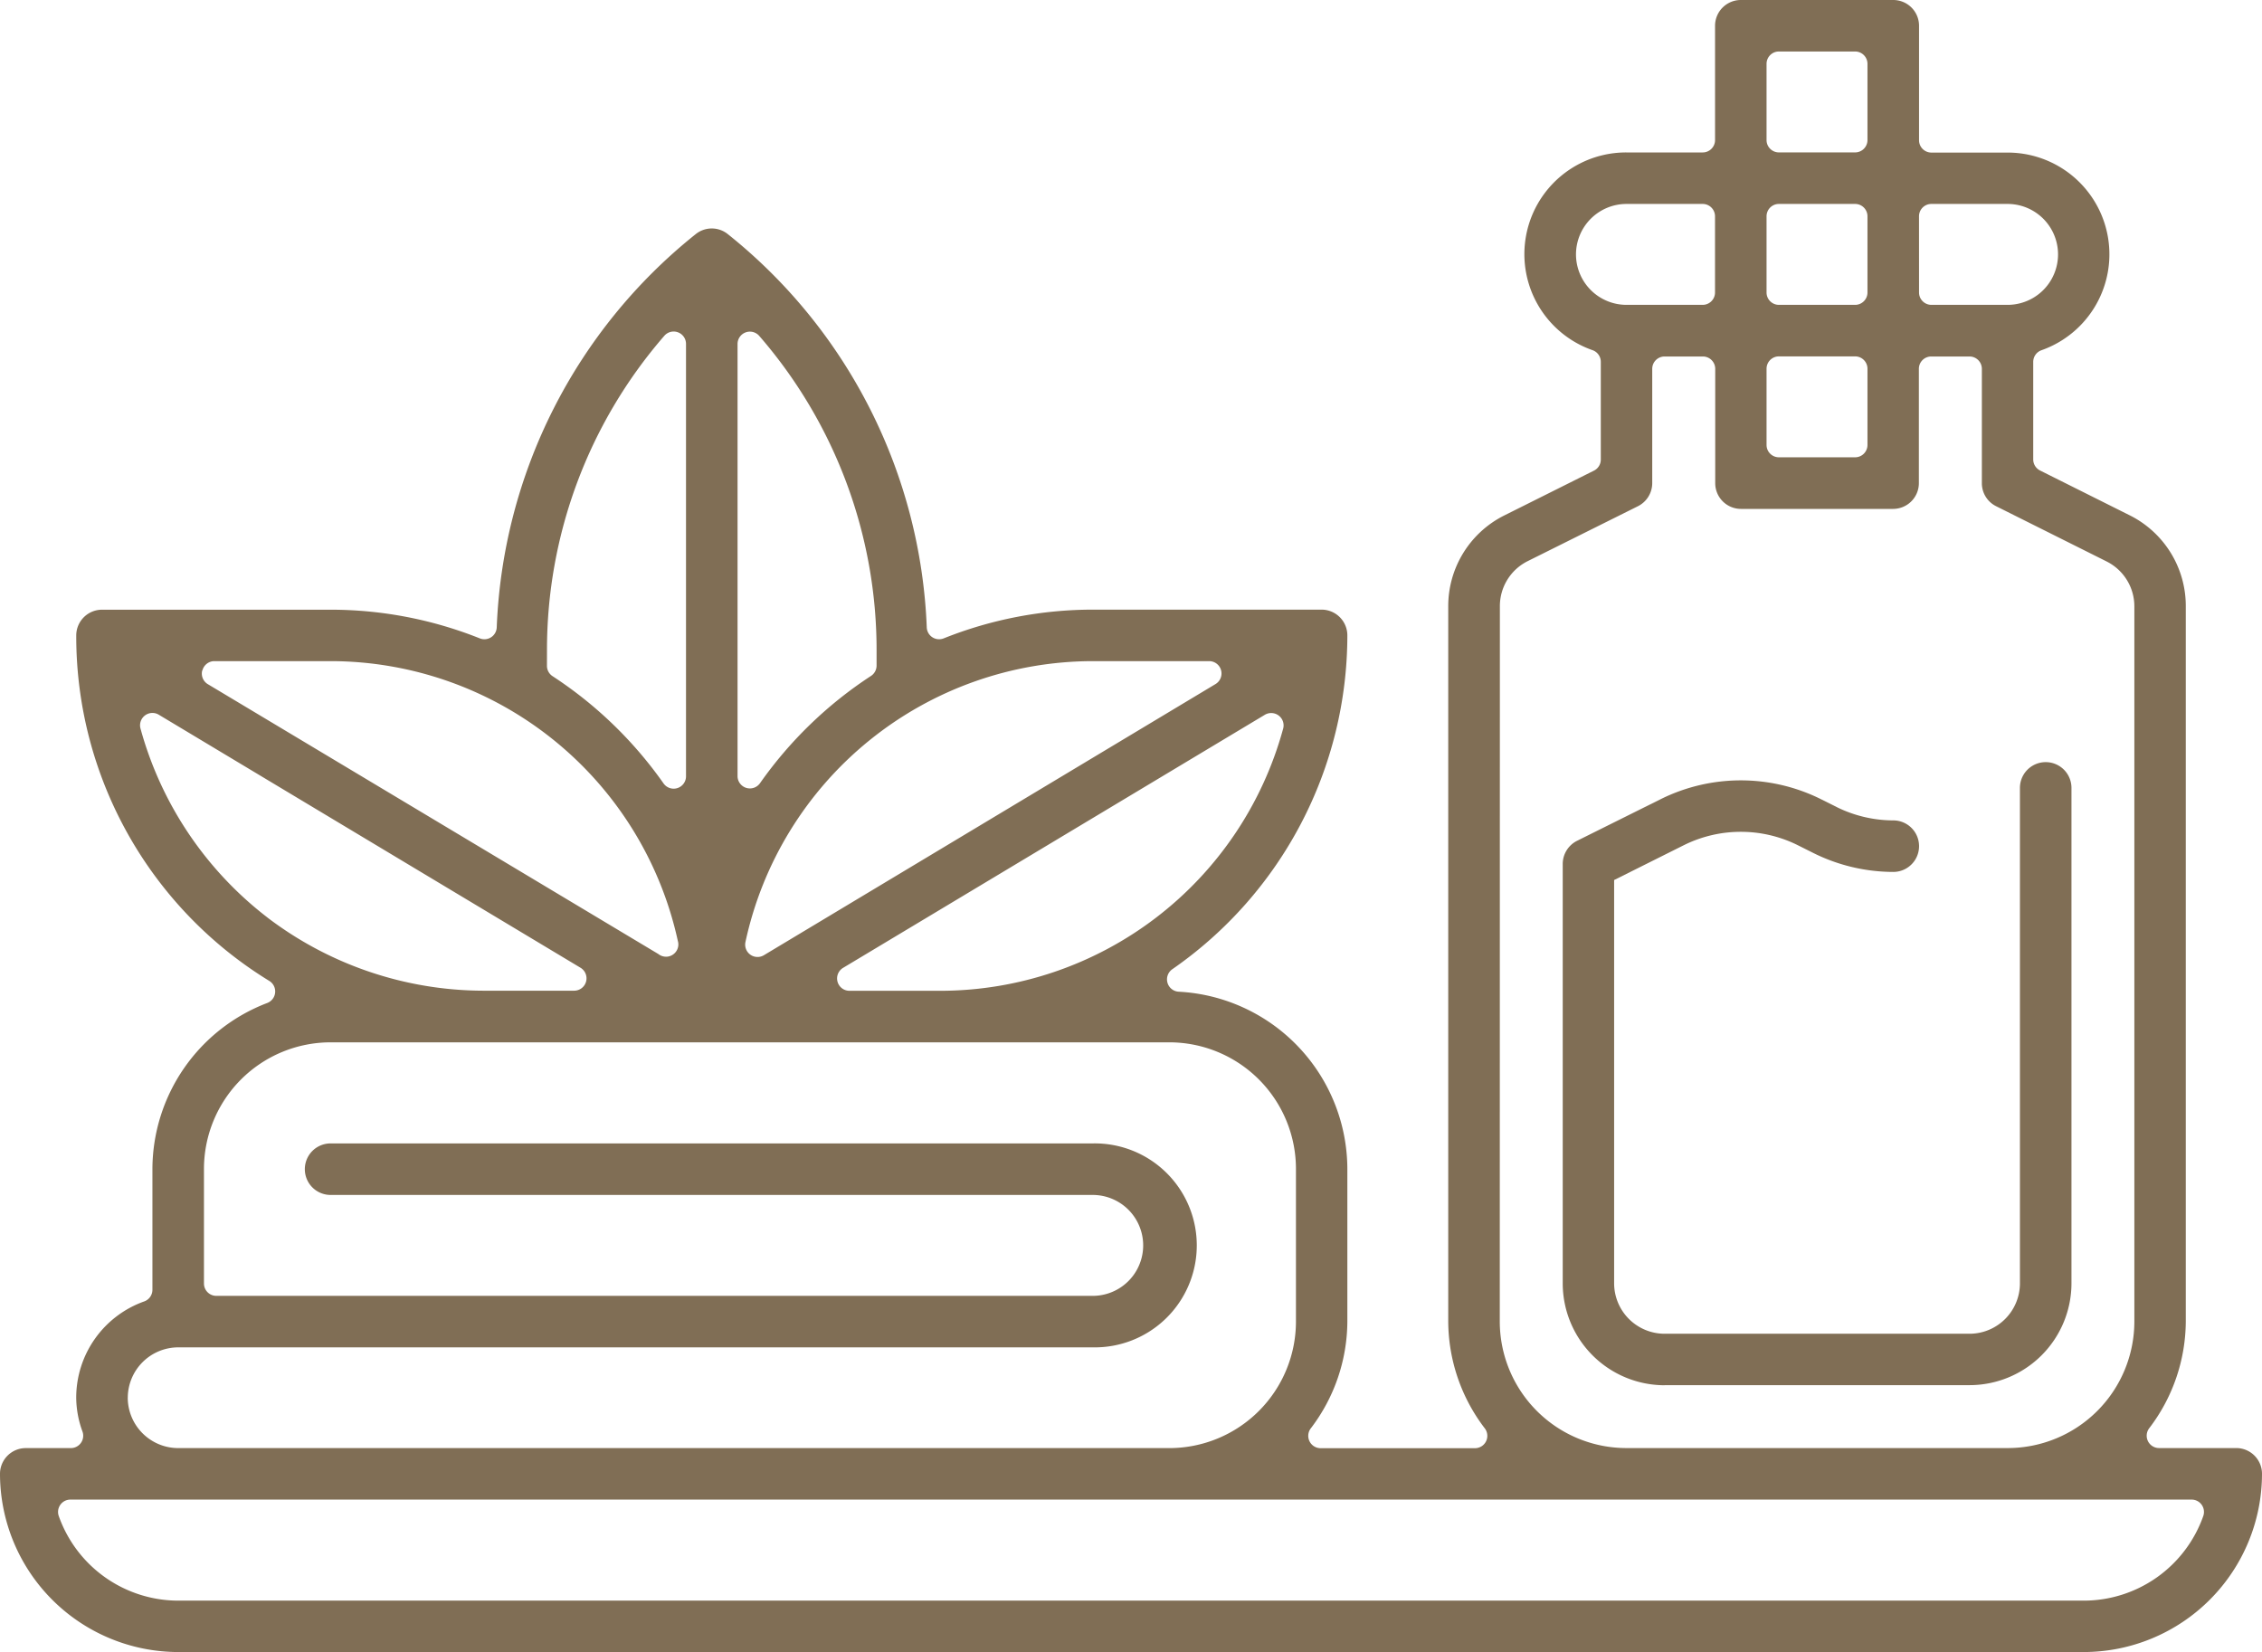
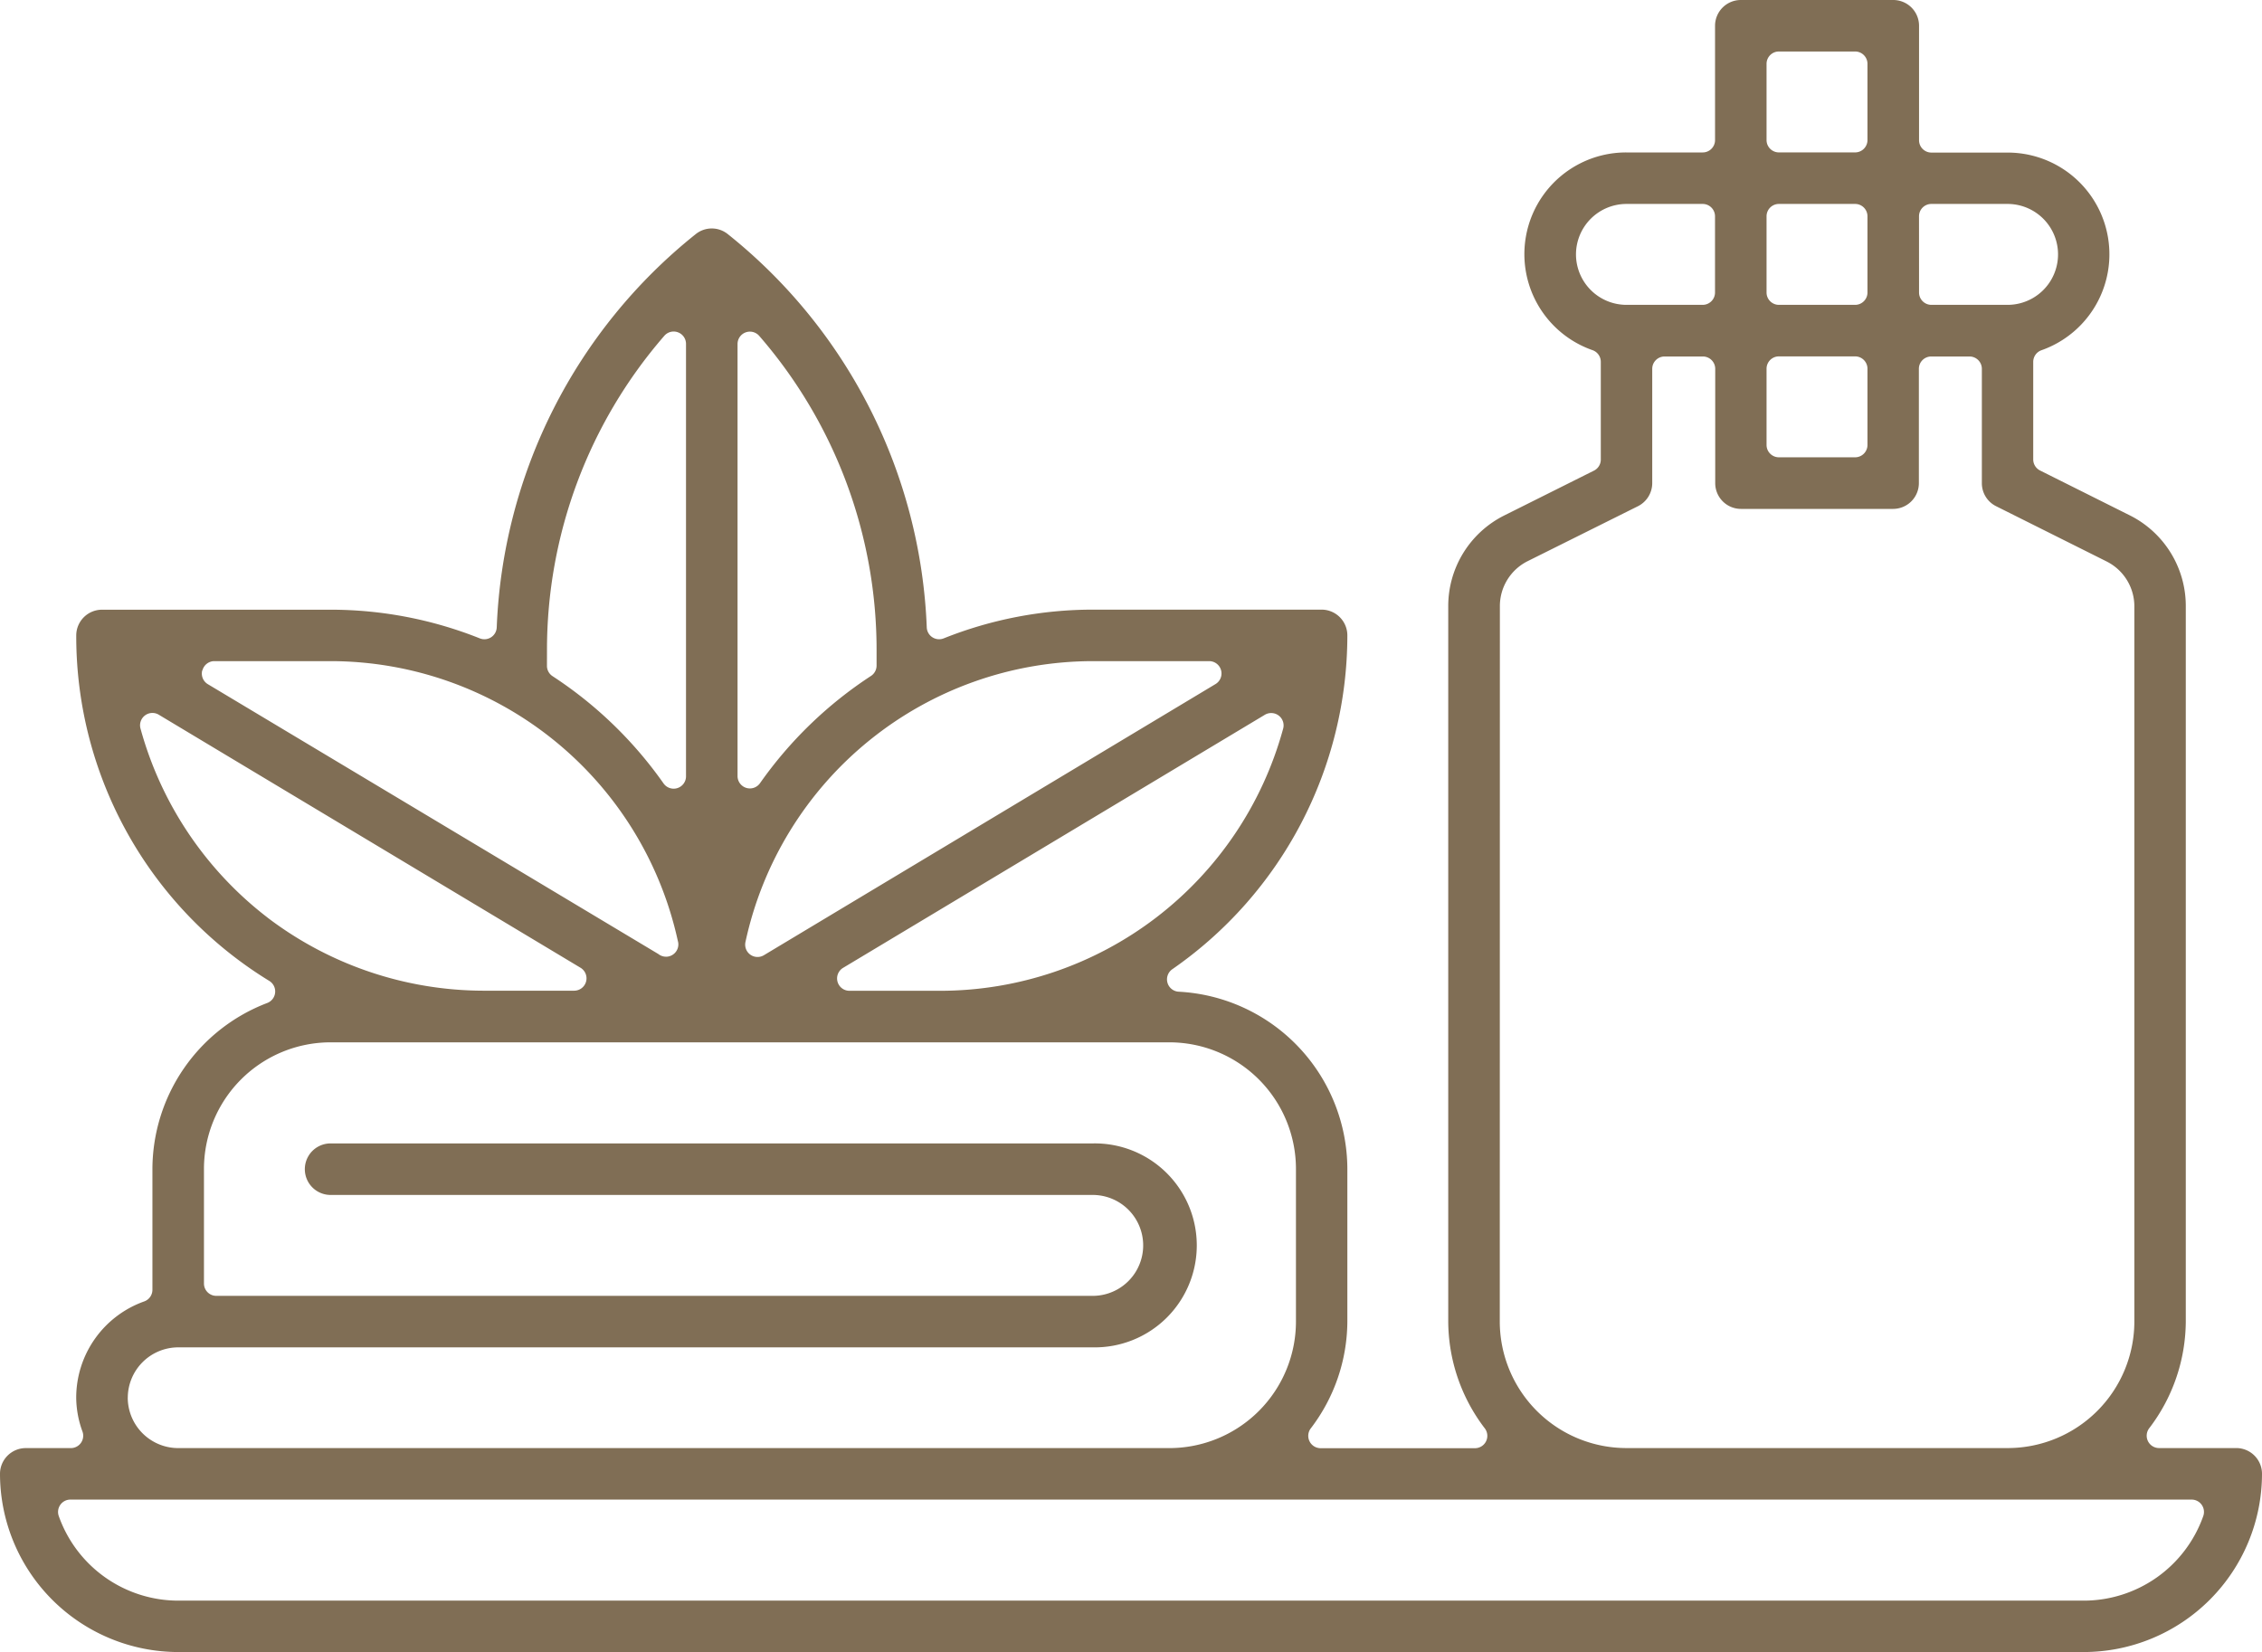
<svg xmlns="http://www.w3.org/2000/svg" id="Groupe_1144" data-name="Groupe 1144" width="65" height="47.477" viewBox="0 0 65 47.477">
  <defs>
    <clipPath id="clip-path">
      <rect id="Rectangle_761" data-name="Rectangle 761" width="65" height="47.477" fill="#806e55" />
    </clipPath>
  </defs>
  <g id="Groupe_1143" data-name="Groupe 1143" clip-path="url(#clip-path)">
    <path id="Tracé_1215" data-name="Tracé 1215" d="M0,42.356a5.127,5.127,0,0,0,5.121,5.121H59.879A5.127,5.127,0,0,0,65,42.355a.74.74,0,0,0-.74-.74H62.041a.355.355,0,0,1-.281-.571,5.09,5.09,0,0,0,1.05-3.07V17.426a2.912,2.912,0,0,0-1.618-2.62l-2.566-1.283a.355.355,0,0,1-.2-.317V10.4a.355.355,0,0,1,.237-.335,2.923,2.923,0,0,0-.971-5.68H55.5a.355.355,0,0,1-.355-.355V.74A.741.741,0,0,0,54.4,0H50.023a.741.741,0,0,0-.74.74V4.026a.355.355,0,0,1-.355.355h-2.2a2.923,2.923,0,0,0-.972,5.68A.355.355,0,0,1,46,10.4v2.81a.355.355,0,0,1-.2.317l-2.565,1.282a2.912,2.912,0,0,0-1.619,2.62v20.55a5.09,5.09,0,0,0,1.05,3.069.355.355,0,0,1-.281.571H37.948a.355.355,0,0,1-.281-.571,5.091,5.091,0,0,0,1.05-3.07V33.595A5.114,5.114,0,0,0,33.87,28.5a.355.355,0,0,1-.183-.646,11.682,11.682,0,0,0,5.03-9.594.741.741,0,0,0-.74-.74H31.405a11.563,11.563,0,0,0-4.288.826.355.355,0,0,1-.486-.316,15.224,15.224,0,0,0-5.715-11.3.735.735,0,0,0-.926,0,15.224,15.224,0,0,0-5.716,11.3.355.355,0,0,1-.486.316A11.561,11.561,0,0,0,9.5,17.522H2.931a.741.741,0,0,0-.74.74A11.611,11.611,0,0,0,7.74,28.191a.355.355,0,0,1-.06.633,5.121,5.121,0,0,0-3.3,4.771v3.472a.355.355,0,0,1-.236.334A2.937,2.937,0,0,0,2.19,40.166a2.879,2.879,0,0,0,.179.972.355.355,0,0,1-.333.478H.74a.741.741,0,0,0-.74.74M55.144,6.216a.355.355,0,0,1,.355-.355h2.19a1.45,1.45,0,1,1,0,2.9H55.5a.355.355,0,0,1-.355-.355ZM50.763,1.835a.355.355,0,0,1,.355-.355h2.19a.355.355,0,0,1,.355.355v2.19a.355.355,0,0,1-.355.355h-2.19a.355.355,0,0,1-.355-.355Zm0,4.381a.355.355,0,0,1,.355-.355h2.19a.355.355,0,0,1,.355.355v2.19a.355.355,0,0,1-.355.355h-2.19a.355.355,0,0,1-.355-.355Zm0,4.381a.355.355,0,0,1,.355-.355h2.19a.355.355,0,0,1,.355.355v2.19a.355.355,0,0,1-.355.355h-2.19a.355.355,0,0,1-.355-.355ZM45.287,7.311a1.452,1.452,0,0,1,1.45-1.45h2.19a.355.355,0,0,1,.355.355v2.19a.355.355,0,0,1-.355.355h-2.19a1.452,1.452,0,0,1-1.45-1.45M43.1,17.426a1.442,1.442,0,0,1,.8-1.3l3.169-1.579a.744.744,0,0,0,.409-.666V10.6a.355.355,0,0,1,.355-.355h1.1a.355.355,0,0,1,.355.355v3.285a.74.74,0,0,0,.74.74H54.4a.741.741,0,0,0,.74-.74V10.6a.355.355,0,0,1,.355-.355h1.1a.355.355,0,0,1,.355.355v3.285a.737.737,0,0,0,.41.663l3.17,1.585.013.007a1.441,1.441,0,0,1,.789,1.29V37.975a3.64,3.64,0,0,1-3.64,3.64H46.737a3.64,3.64,0,0,1-3.64-3.64Zm-6.57,3.066a.355.355,0,0,1,.338.463,10.221,10.221,0,0,1-9.84,7.519H24.408a.355.355,0,0,1-.182-.659L36.333,20.55a.355.355,0,0,1,.194-.058M31.4,19h3.347a.355.355,0,0,1,.182.659L21.95,27.452a.355.355,0,0,1-.529-.379A10.224,10.224,0,0,1,31.4,19M21.194,9.886a.355.355,0,0,1,.623-.233A13.765,13.765,0,0,1,25.189,18.7v.425a.355.355,0,0,1-.16.3,11.755,11.755,0,0,0-3.19,3.083.355.355,0,0,1-.645-.2ZM15.718,18.7a13.766,13.766,0,0,1,3.372-9.05.355.355,0,0,1,.623.233V22.315a.355.355,0,0,1-.645.2,11.748,11.748,0,0,0-3.19-3.083.355.355,0,0,1-.161-.3Zm-9.9.562A.355.355,0,0,1,6.155,19H9.5a10.224,10.224,0,0,1,9.978,8.04.356.356,0,0,1,.014.126v0a.355.355,0,0,1-.329.328h-.025a.354.354,0,0,1-.22-.077L5.972,19.662a.355.355,0,0,1-.159-.4M7.688,26.37a10.273,10.273,0,0,1-3.65-5.43.355.355,0,0,1,.525-.4l12.119,7.272a.355.355,0,0,1-.182.659H13.883a10.276,10.276,0,0,1-6.195-2.1m-4.016,13.8a1.452,1.452,0,0,1,1.45-1.45H31.405a2.931,2.931,0,1,0,0-5.861H9.5a.74.74,0,1,0,0,1.481h21.9a1.45,1.45,0,1,1,0,2.9H6.216a.355.355,0,0,1-.355-.355V33.595a3.64,3.64,0,0,1,3.64-3.64H33.6a3.64,3.64,0,0,1,3.64,3.64v4.381a3.64,3.64,0,0,1-3.64,3.64H5.121a1.452,1.452,0,0,1-1.45-1.45ZM1.733,43.246a.355.355,0,0,1,.29-.15H62.978a.355.355,0,0,1,.334.474A3.646,3.646,0,0,1,59.88,46H5.121A3.647,3.647,0,0,1,1.689,43.57a.355.355,0,0,1,.044-.323" fill="#806e55" />
-     <path id="Tracé_1216" data-name="Tracé 1216" d="M361.681,192.9h8.761a2.93,2.93,0,0,0,2.931-2.93h0V175.736a.74.74,0,1,0-1.481,0v14.237a1.45,1.45,0,0,1-1.45,1.45h-8.761a1.452,1.452,0,0,1-1.45-1.45V178.384l2.012-1.006a3.678,3.678,0,0,1,3.256,0l.463.232a5.181,5.181,0,0,0,2.291.541.74.74,0,0,0,0-1.481,3.685,3.685,0,0,1-1.628-.384l-.463-.232a5.175,5.175,0,0,0-4.581,0l-2.3,1.145-.118.059a.744.744,0,0,0-.409.666v12.049a2.93,2.93,0,0,0,2.931,2.93" transform="translate(-313.848 -153.093)" fill="#806e55" />
  </g>
</svg>